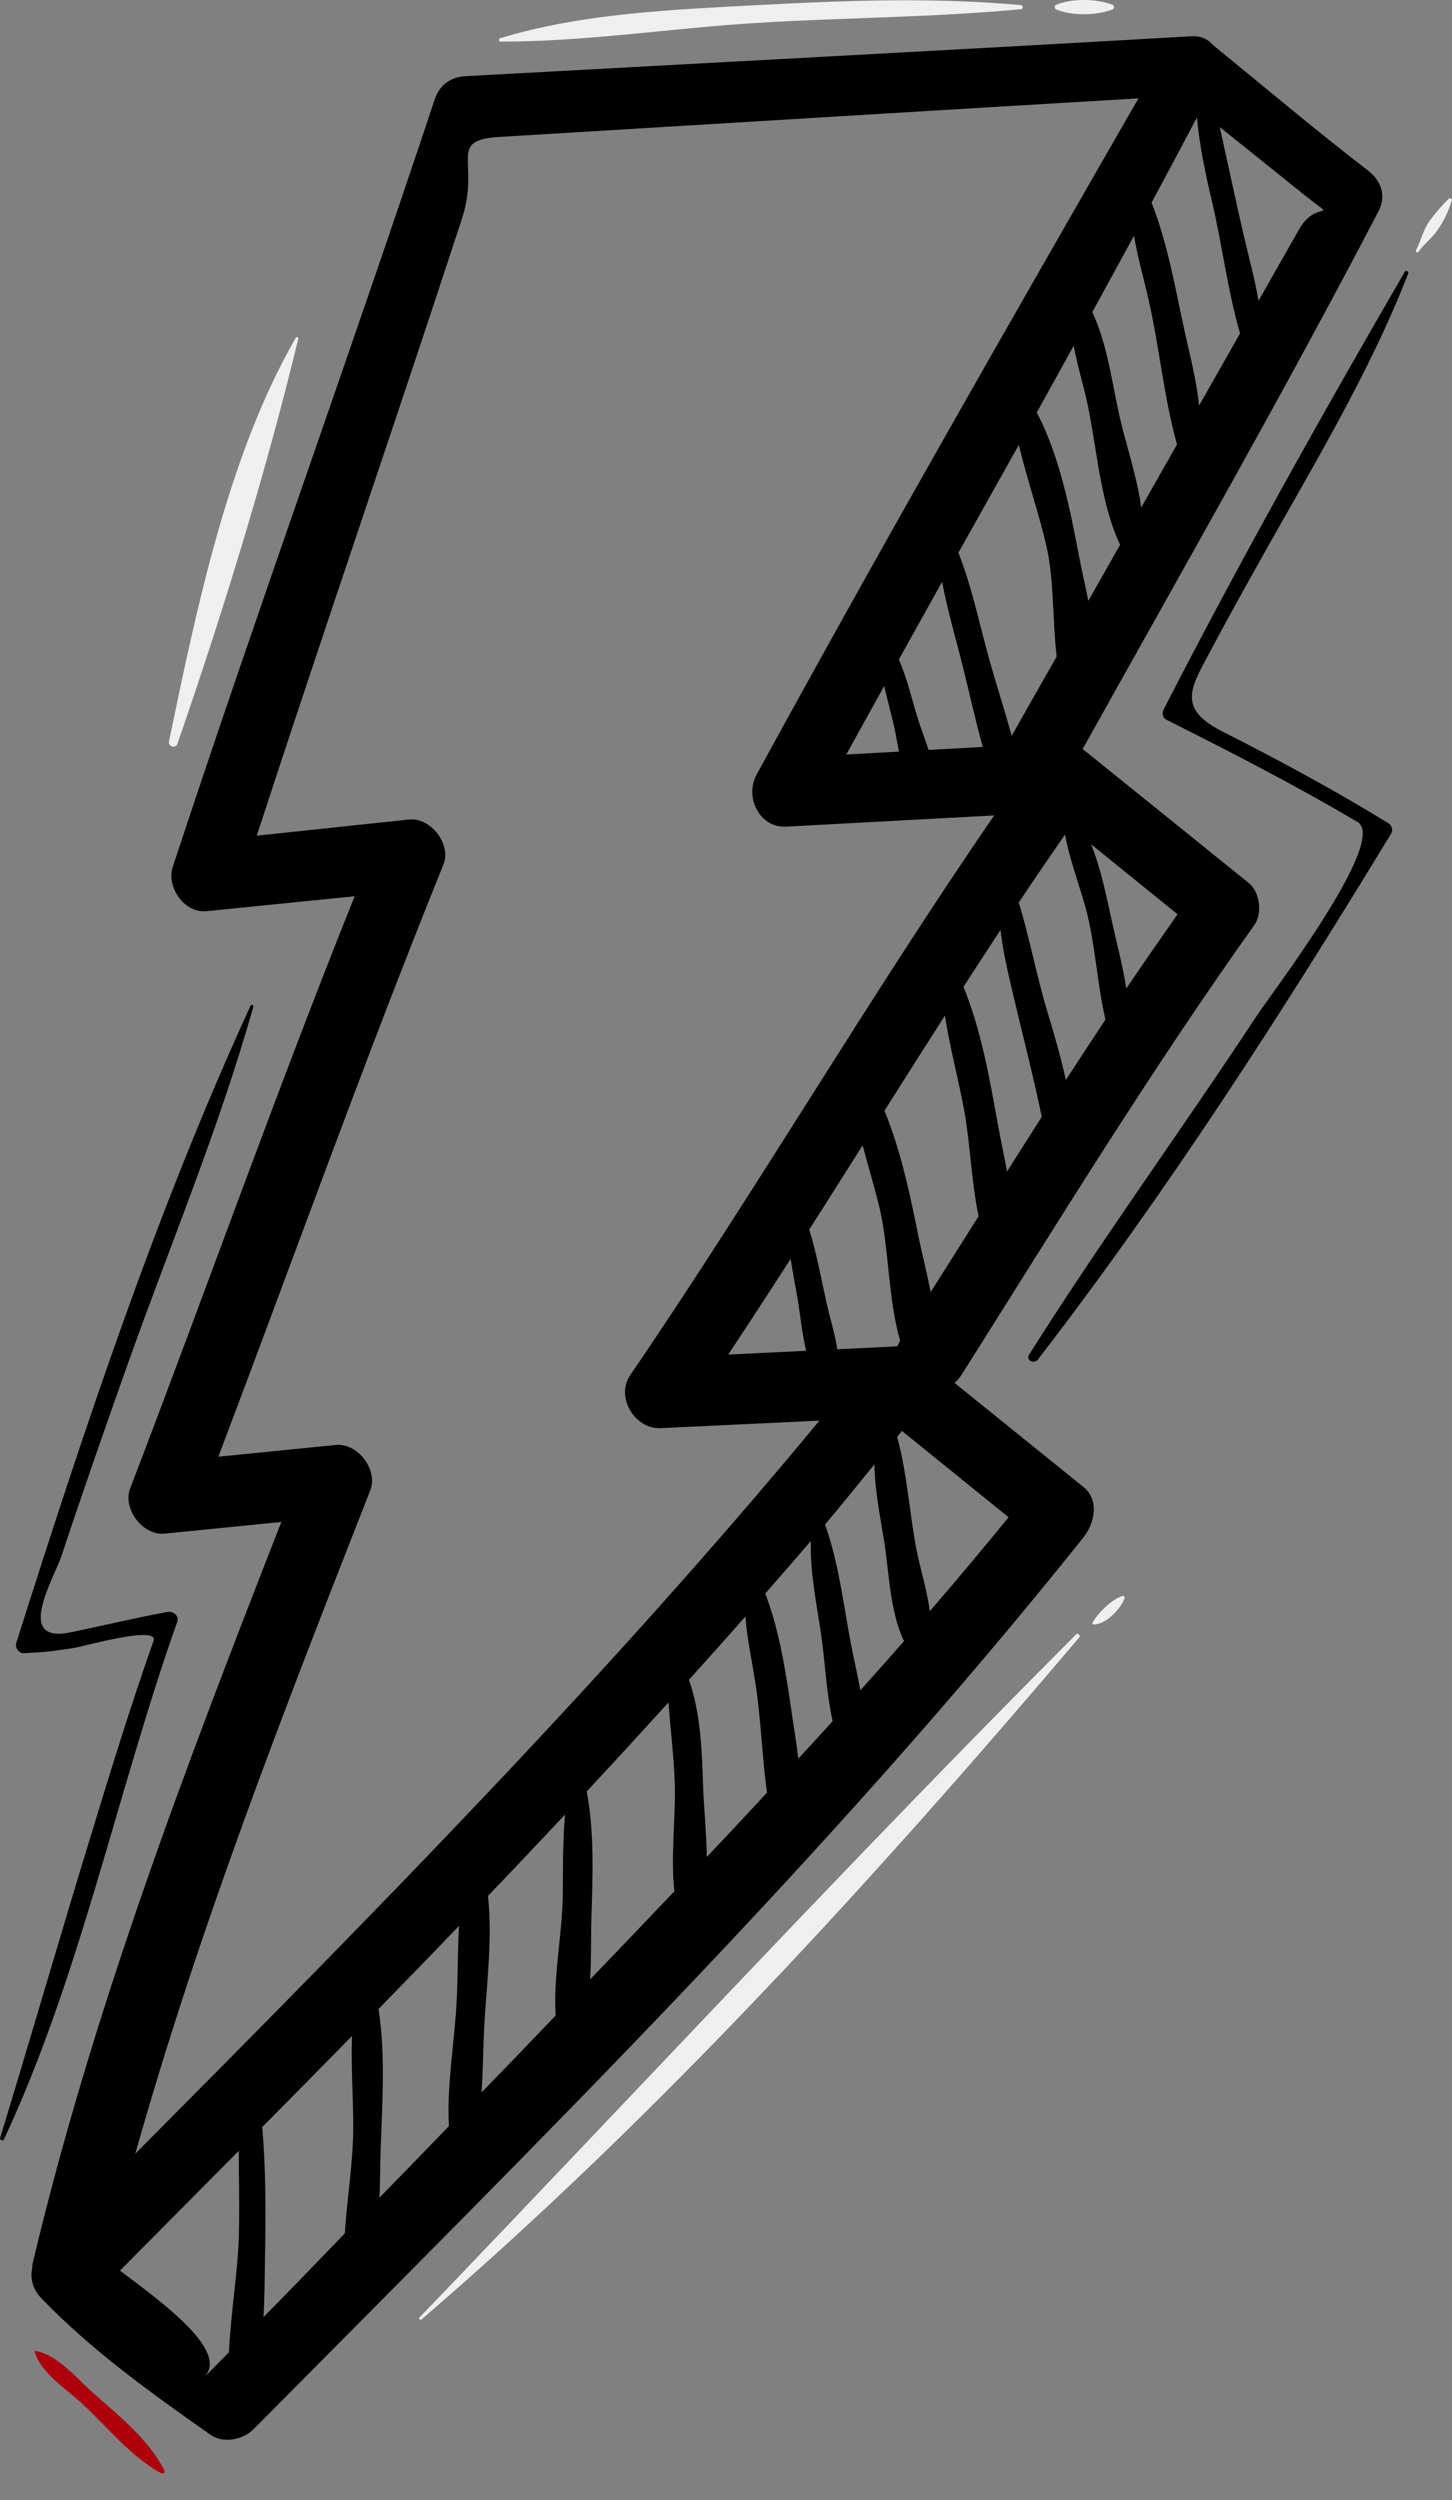
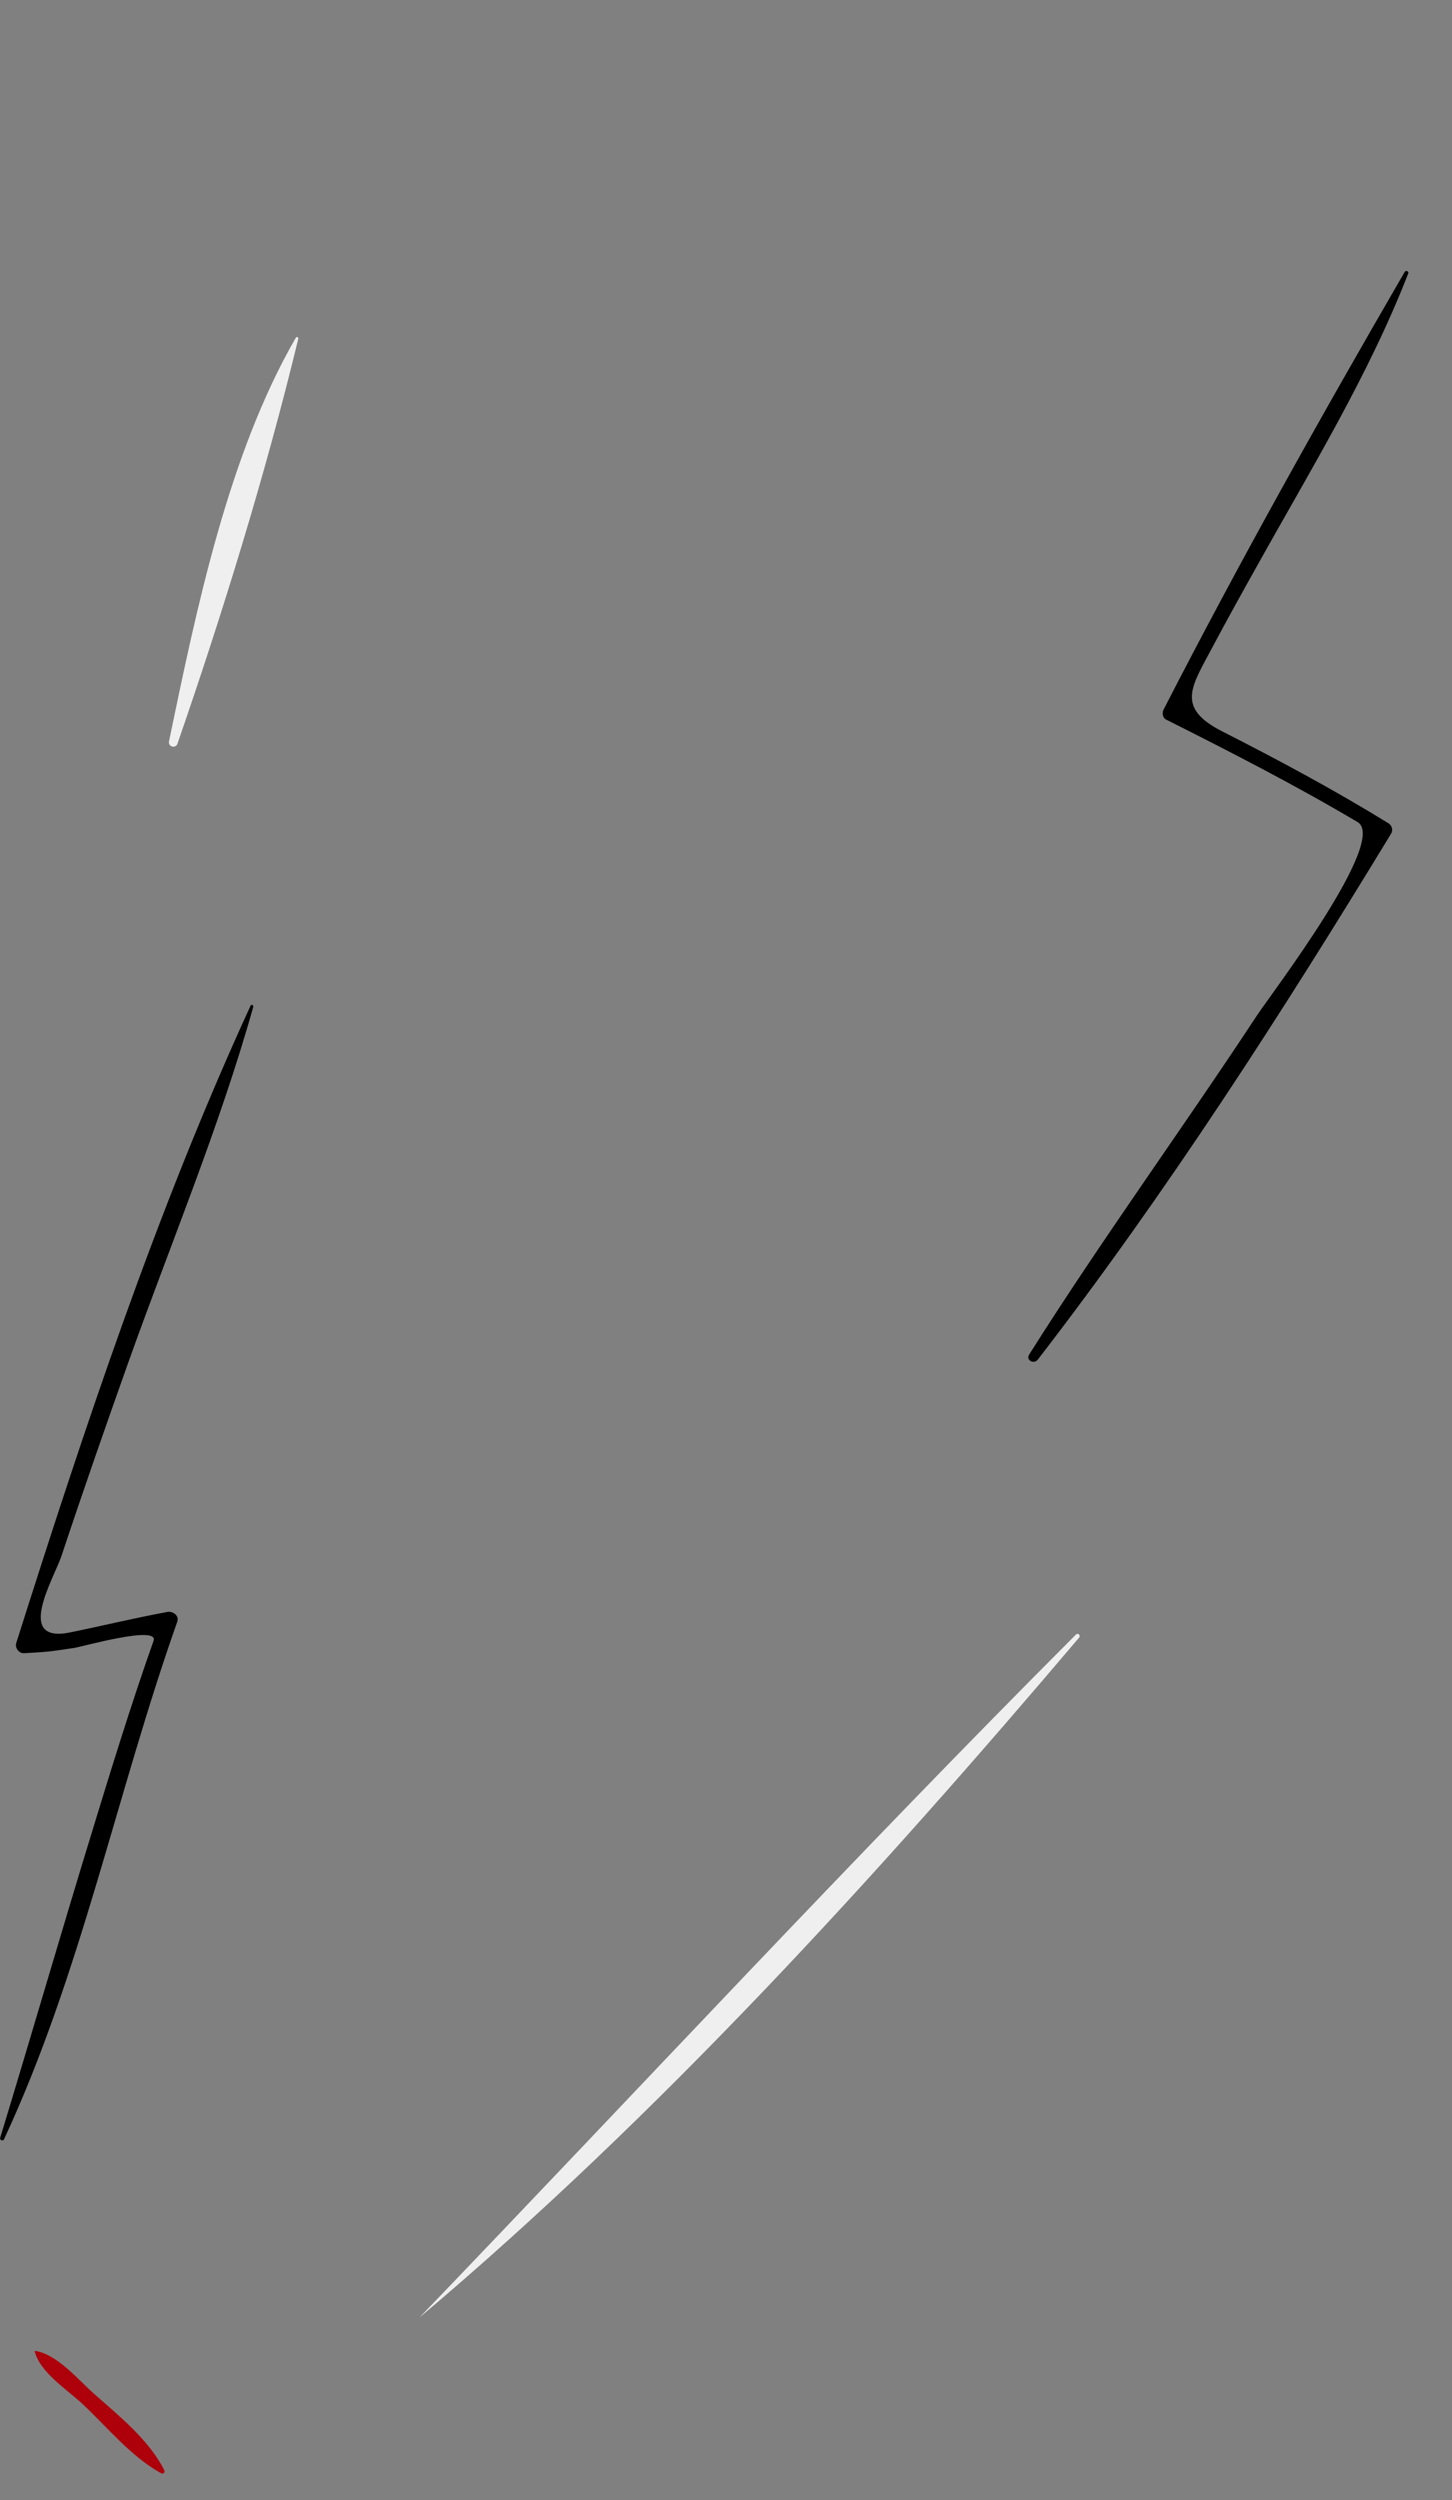
<svg xmlns="http://www.w3.org/2000/svg" viewBox="0 0 32.00 55.07" data-guides="{&quot;vertical&quot;:[],&quot;horizontal&quot;:[]}">
  <rect x="0" y="0" width="32.00" height="55.07" fill="#808080" stroke="none" />
  <defs />
-   <path fill="#000000" stroke="none" fill-opacity="1" stroke-width="1" stroke-opacity="1" id="tSvg102c5b405d0" title="Path 13" d="M10.612 46.088C10.649 45.572 10.646 45.048 10.677 44.547C10.732 43.651 10.853 42.676 10.755 41.759C11.325 41.166 11.888 40.568 12.453 39.968C12.4 40.563 12.409 41.168 12.402 41.767C12.39 42.6 12.192 43.535 12.246 44.394C11.956 44.697 11.665 45 11.375 45.303C11.123 45.566 10.865 45.826 10.612 46.088ZM5.806 51.038C5.834 50.599 5.832 50.157 5.84 49.735C5.857 48.8 5.863 47.816 5.779 46.851C6.441 46.185 7.099 45.516 7.758 44.845C7.732 45.529 7.788 46.228 7.785 46.891C7.781 47.633 7.649 48.422 7.599 49.194C7.125 49.681 6.657 50.172 6.181 50.657C6.057 50.784 5.93 50.911 5.806 51.038ZM4.494 52.369C5.069 51.79 3.586 50.724 2.644 50.013C3.517 49.134 4.39 48.254 5.264 47.373C5.261 47.975 5.281 48.58 5.266 49.172C5.248 50.034 5.085 50.933 5.046 51.811C4.954 51.904 4.862 51.997 4.771 52.09C4.679 52.183 4.587 52.276 4.494 52.369ZM9.894 46.83C9.386 47.357 8.875 47.881 8.363 48.406C8.378 48.051 8.378 47.698 8.388 47.367C8.421 46.375 8.501 45.264 8.342 44.25C8.936 43.643 9.527 43.034 10.115 42.422C10.086 42.963 10.091 43.511 10.066 44.038C10.025 44.938 9.842 45.909 9.894 46.83ZM10.178 4.827C10.594 3.563 9.839 3.086 11.006 3.016C12.012 2.955 13.02 2.894 14.026 2.833C17.714 2.611 21.401 2.383 25.089 2.167C22.247 7.112 19.406 12.062 16.672 17.067C16.409 17.547 16.731 18.24 17.326 18.208C18.853 18.126 20.382 18.044 21.91 17.961C19.13 22.002 16.653 26.241 13.887 30.293C13.561 30.771 13.992 31.484 14.555 31.457C15.722 31.402 16.891 31.347 18.059 31.291C13.378 36.951 8.163 42.224 2.982 47.438C4.385 42.461 6.27 37.638 8.161 32.825C8.338 32.372 7.88 31.778 7.4 31.827C6.537 31.913 5.675 31.999 4.812 32.086C6.462 27.736 8.027 23.356 9.772 19.044C9.954 18.597 9.491 18 9.016 18.051C7.896 18.169 6.778 18.288 5.658 18.407C7.14 13.871 8.692 9.361 10.178 4.827ZM28.698 4.256C29.554 4.942 29.036 4.341 28.628 5.055C28.329 5.578 28.033 6.105 27.735 6.628C27.657 6.151 27.524 5.676 27.416 5.21C27.231 4.408 27.06 3.602 26.882 2.799C27.03 2.917 27.177 3.034 27.323 3.152C27.782 3.52 28.241 3.887 28.698 4.256ZM22.05 20.483C22.093 20.875 22.18 21.266 22.266 21.643C22.495 22.634 22.754 23.609 22.959 24.601C22.702 25.001 22.447 25.404 22.193 25.805C22.127 25.437 22.047 25.074 21.986 24.737C21.812 23.771 21.623 22.682 21.233 21.737C21.503 21.318 21.777 20.9 22.05 20.483ZM24.519 20.358C24.4 19.826 24.277 19.172 24.048 18.598C24.683 19.111 25.318 19.625 25.952 20.138C25.572 20.68 25.193 21.224 24.822 21.773C24.748 21.285 24.616 20.796 24.519 20.358ZM23.082 22.281C22.846 21.503 22.693 20.667 22.452 19.879C22.787 19.377 23.127 18.879 23.471 18.383C23.581 18.984 23.83 19.594 23.968 20.163C24.145 20.902 24.188 21.712 24.363 22.457C24.071 22.898 23.78 23.342 23.49 23.787C23.378 23.281 23.233 22.78 23.082 22.281ZM22.454 9.798C22.636 10.57 22.911 11.343 23.075 12.09C23.231 12.802 23.194 13.672 23.288 14.46C22.959 15.043 22.624 15.624 22.296 16.208C22.14 15.636 21.955 15.072 21.798 14.509C21.581 13.736 21.419 12.925 21.122 12.175C21.565 11.383 22.011 10.59 22.454 9.798ZM23.662 7.615C23.745 8.06 23.883 8.506 23.973 8.925C24.17 9.865 24.255 11.1 24.686 12C24.451 12.412 24.218 12.823 23.985 13.234C23.919 12.905 23.847 12.591 23.796 12.329C23.601 11.313 23.365 10.057 22.848 9.086C23.122 8.597 23.391 8.105 23.662 7.615ZM24.992 5.19C25.07 5.67 25.212 6.148 25.316 6.614C25.552 7.654 25.652 8.768 25.94 9.79C25.676 10.252 25.414 10.716 25.151 11.179C25.06 10.501 24.819 9.808 24.676 9.183C24.512 8.461 24.407 7.58 24.072 6.874C24.381 6.314 24.687 5.752 24.992 5.19ZM26.115 7.329C25.914 6.423 25.739 5.364 25.378 4.465C25.714 3.84 26.049 3.214 26.379 2.586C26.435 3.226 26.575 3.861 26.721 4.485C26.936 5.405 27.06 6.422 27.329 7.344C27.027 7.874 26.727 8.405 26.425 8.935C26.372 8.392 26.23 7.847 26.115 7.329ZM20.464 16.518C20.388 16.278 20.294 16.042 20.231 15.839C20.099 15.416 19.994 14.945 19.809 14.527C20.128 13.956 20.443 13.385 20.763 12.815C20.88 13.44 21.064 14.06 21.216 14.669C21.363 15.258 21.495 15.861 21.659 16.452C21.261 16.475 20.862 16.497 20.464 16.518ZM19.487 15.11C19.553 15.406 19.636 15.701 19.701 15.984C19.739 16.153 19.771 16.353 19.812 16.555C19.424 16.576 19.038 16.598 18.651 16.619C18.929 16.115 19.206 15.613 19.487 15.11ZM20.509 28.463C20.433 28.047 20.325 27.637 20.252 27.283C20.074 26.406 19.866 25.369 19.492 24.465C19.935 23.764 20.378 23.066 20.825 22.369C20.93 23.063 21.12 23.757 21.244 24.429C21.383 25.185 21.405 26.016 21.567 26.789C21.213 27.348 20.862 27.905 20.509 28.463ZM20.193 34.111C20.041 33.305 19.991 32.443 19.771 31.648C19.807 31.604 19.842 31.561 19.878 31.518C20.661 32.151 21.445 32.786 22.228 33.42C21.659 34.117 21.08 34.807 20.491 35.49C20.433 35.023 20.276 34.543 20.193 34.111ZM18.745 36.166C18.584 35.306 18.479 34.407 18.183 33.579C18.552 33.142 18.91 32.696 19.271 32.254C19.279 32.812 19.393 33.381 19.481 33.919C19.594 34.607 19.606 35.492 19.923 36.147C19.606 36.511 19.283 36.872 18.96 37.232C18.896 36.864 18.807 36.503 18.745 36.166ZM17.425 27.727C17.466 28.015 17.527 28.301 17.573 28.578C17.634 28.936 17.674 29.357 17.765 29.753C17.193 29.781 16.622 29.809 16.049 29.836C16.513 29.137 16.972 28.433 17.425 27.727ZM19.011 25.227C19.138 25.702 19.28 26.172 19.389 26.626C19.592 27.497 19.571 28.621 19.838 29.53C19.815 29.573 19.792 29.614 19.776 29.656C19.774 29.656 19.771 29.655 19.768 29.655C19.331 29.677 18.892 29.699 18.454 29.72C18.402 29.379 18.291 29.034 18.219 28.71C18.102 28.191 18 27.615 17.834 27.084C18.228 26.466 18.619 25.847 19.011 25.227ZM17.447 37.716C17.324 36.879 17.183 35.921 16.865 35.1C17.202 34.714 17.538 34.33 17.87 33.941C17.851 34.595 17.981 35.251 18.082 35.903C18.182 36.536 18.204 37.253 18.35 37.911C18.1 38.187 17.847 38.463 17.593 38.737C17.555 38.394 17.495 38.051 17.447 37.716ZM15.494 39.302C15.471 38.579 15.441 37.723 15.183 37C15.601 36.537 16.016 36.073 16.427 35.605C16.465 36.106 16.578 36.608 16.652 37.099C16.771 37.875 16.795 38.697 16.903 39.486C16.464 39.96 16.023 40.432 15.578 40.902C15.569 40.351 15.509 39.792 15.494 39.302ZM12.931 39.458C13.537 38.808 14.137 38.154 14.733 37.497C14.774 38.101 14.855 38.709 14.872 39.302C14.893 40.027 14.777 40.889 14.862 41.658C14.244 42.307 13.625 42.956 13.005 43.6C13.034 43.145 13.021 42.68 13.034 42.249C13.061 41.33 13.103 40.368 12.931 39.458ZM23.879 32.754C22.932 31.99 21.984 31.225 21.036 30.46C21.092 30.411 21.145 30.355 21.191 30.282C23.296 26.949 25.353 23.589 27.642 20.378C27.825 20.123 27.77 19.65 27.523 19.451C26.336 18.494 25.148 17.536 23.962 16.579C23.952 16.571 23.94 16.566 23.929 16.558C23.908 16.537 23.884 16.518 23.859 16.501C26.054 12.564 28.295 8.651 30.379 4.655C30.561 4.304 30.438 3.979 30.141 3.75C28.981 2.859 27.862 1.911 26.728 0.988C26.624 0.865 26.466 0.785 26.25 0.799C20.916 1.107 15.581 1.386 10.247 1.679C9.925 1.698 9.683 1.88 9.581 2.187C7.703 7.838 5.672 13.436 3.808 19.092C3.661 19.538 4.062 20.119 4.552 20.07C5.641 19.96 6.729 19.851 7.816 19.741C6.083 24.056 4.535 28.442 2.869 32.783C2.696 33.235 3.146 33.829 3.63 33.78C4.488 33.695 5.344 33.609 6.201 33.523C4.104 38.879 2.048 44.258 0.717 49.864C0.71 49.894 0.714 49.92 0.712 49.95C0.662 50.173 0.712 50.418 0.918 50.63C2.04 51.788 3.321 52.702 4.636 53.627C4.921 53.828 5.358 53.74 5.59 53.504C11.863 47.175 18.315 40.83 23.879 33.861C24.122 33.556 24.237 33.042 23.879 32.754Z" />
-   <path fill="#EFEFEF" stroke="none" fill-opacity="1" stroke-width="1" stroke-opacity="1" id="tSvga0aa2720e3" title="Path 14" d="M23.714 36.002C18.803 40.916 14.061 46.037 9.245 51.046C9.219 51.074 9.258 51.114 9.288 51.089C14.523 46.597 19.323 41.324 23.782 36.07C23.82 36.023 23.759 35.958 23.714 36.002Z" />
-   <path fill="#EFEFEF" stroke="none" fill-opacity="1" stroke-width="1" stroke-opacity="1" id="tSvg22e467e243" title="Path 15" d="M24.733 35.152C24.482 35.248 24.213 35.509 24.078 35.741C24.068 35.759 24.081 35.782 24.103 35.782C24.377 35.78 24.695 35.44 24.785 35.204C24.796 35.176 24.76 35.142 24.733 35.152Z" />
-   <path fill="#EFEFEF" stroke="none" fill-opacity="1" stroke-width="1" stroke-opacity="1" id="tSvg145dc2cc369" title="Path 16" d="M16.704 0.503C18.636 0.386 20.57 0.385 22.497 0.203C22.555 0.198 22.555 0.117 22.497 0.112C20.564 -0.062 18.638 0.009 16.704 0.112C14.834 0.212 12.823 0.292 11.021 0.843C10.982 0.856 10.988 0.917 11.031 0.917C12.916 0.918 14.821 0.618 16.704 0.503Z" />
-   <path fill="#EFEFEF" stroke="none" fill-opacity="1" stroke-width="1" stroke-opacity="1" id="tSvgc8b861dce4" title="Path 17" d="M24.513 0.21C24.566 0.191 24.566 0.124 24.513 0.103C24.161 -0.029 23.633 -0.04 23.282 0.103C23.231 0.125 23.231 0.189 23.282 0.21C23.633 0.354 24.161 0.344 24.513 0.21Z" />
+   <path fill="#EFEFEF" stroke="none" fill-opacity="1" stroke-width="1" stroke-opacity="1" id="tSvga0aa2720e3" title="Path 14" d="M23.714 36.002C18.803 40.916 14.061 46.037 9.245 51.046C14.523 46.597 19.323 41.324 23.782 36.07C23.82 36.023 23.759 35.958 23.714 36.002Z" />
  <path fill="#EFEFEF" stroke="none" fill-opacity="1" stroke-width="1" stroke-opacity="1" id="tSvg14eff0c25b8" title="Path 18" d="M3.912 16.378C4.91 13.496 5.858 10.422 6.574 7.461C6.582 7.428 6.536 7.408 6.52 7.438C5.026 10.022 4.328 13.427 3.725 16.327C3.699 16.45 3.872 16.497 3.912 16.378Z" />
  <path fill="#000000" stroke="none" fill-opacity="1" stroke-width="1" stroke-opacity="1" id="tSvg173528df8ca" title="Path 19" d="M3.689 35.505C2.97 35.637 2.261 35.81 1.545 35.956C0.309 36.209 1.194 34.758 1.358 34.263C1.826 32.853 2.316 31.45 2.814 30.048C3.744 27.434 4.831 24.848 5.582 22.176C5.593 22.14 5.539 22.116 5.523 22.15C3.455 26.645 1.853 31.477 0.358 36.189C0.324 36.295 0.417 36.42 0.529 36.414C1.078 36.383 1.091 36.379 1.638 36.297C1.802 36.274 3.51 35.788 3.384 36.142C2.893 37.529 2.46 38.936 2.03 40.342C1.341 42.587 0.689 44.842 0.004 47.088C-0.01 47.136 0.065 47.169 0.087 47.123C1.776 43.506 2.576 39.479 3.906 35.722C3.955 35.585 3.81 35.483 3.689 35.505Z" />
  <path fill="#AD000A" stroke="none" fill-opacity="1" stroke-width="1" stroke-opacity="1" id="tSvg188bed66441" title="Path 20" d="M2.064 52.719C1.713 52.407 1.26 51.855 0.773 51.781C0.767 51.78 0.763 51.784 0.764 51.791C0.887 52.265 1.485 52.636 1.826 52.957C2.378 53.477 2.884 54.106 3.552 54.477C3.598 54.502 3.644 54.454 3.621 54.409C3.271 53.728 2.63 53.22 2.064 52.719Z" />
  <path fill="#000000" stroke="none" fill-opacity="1" stroke-width="1" stroke-opacity="1" id="tSvg952f60a40c" title="Path 21" d="M27.7 12.472C28.875 10.361 30.157 8.28 31.036 6.022C31.053 5.975 30.981 5.948 30.958 5.989C29.123 9.151 27.313 12.379 25.643 15.631C25.606 15.704 25.621 15.81 25.7 15.85C27.128 16.567 28.544 17.293 29.919 18.107C30.6 18.51 28.033 21.865 27.698 22.372C26.05 24.875 24.281 27.301 22.681 29.836C22.602 29.96 22.787 30.056 22.871 29.948C25.706 26.277 28.249 22.321 30.658 18.362C30.707 18.283 30.675 18.179 30.597 18.132C29.406 17.399 28.18 16.742 26.933 16.108C25.9 15.583 26.268 15.113 26.715 14.265C27.036 13.663 27.366 13.067 27.7 12.472Z" />
-   <path fill="#EFEFEF" stroke="none" fill-opacity="1" stroke-width="1" stroke-opacity="1" id="tSvgb79ecdd594" title="Path 22" d="M31.927 4.378C31.773 4.531 31.644 4.678 31.515 4.853C31.357 5.069 31.326 5.283 31.206 5.513C31.187 5.551 31.238 5.579 31.262 5.545C31.379 5.379 31.549 5.251 31.672 5.081C31.822 4.869 31.917 4.664 31.994 4.418C32.006 4.378 31.955 4.351 31.927 4.378Z" />
</svg>